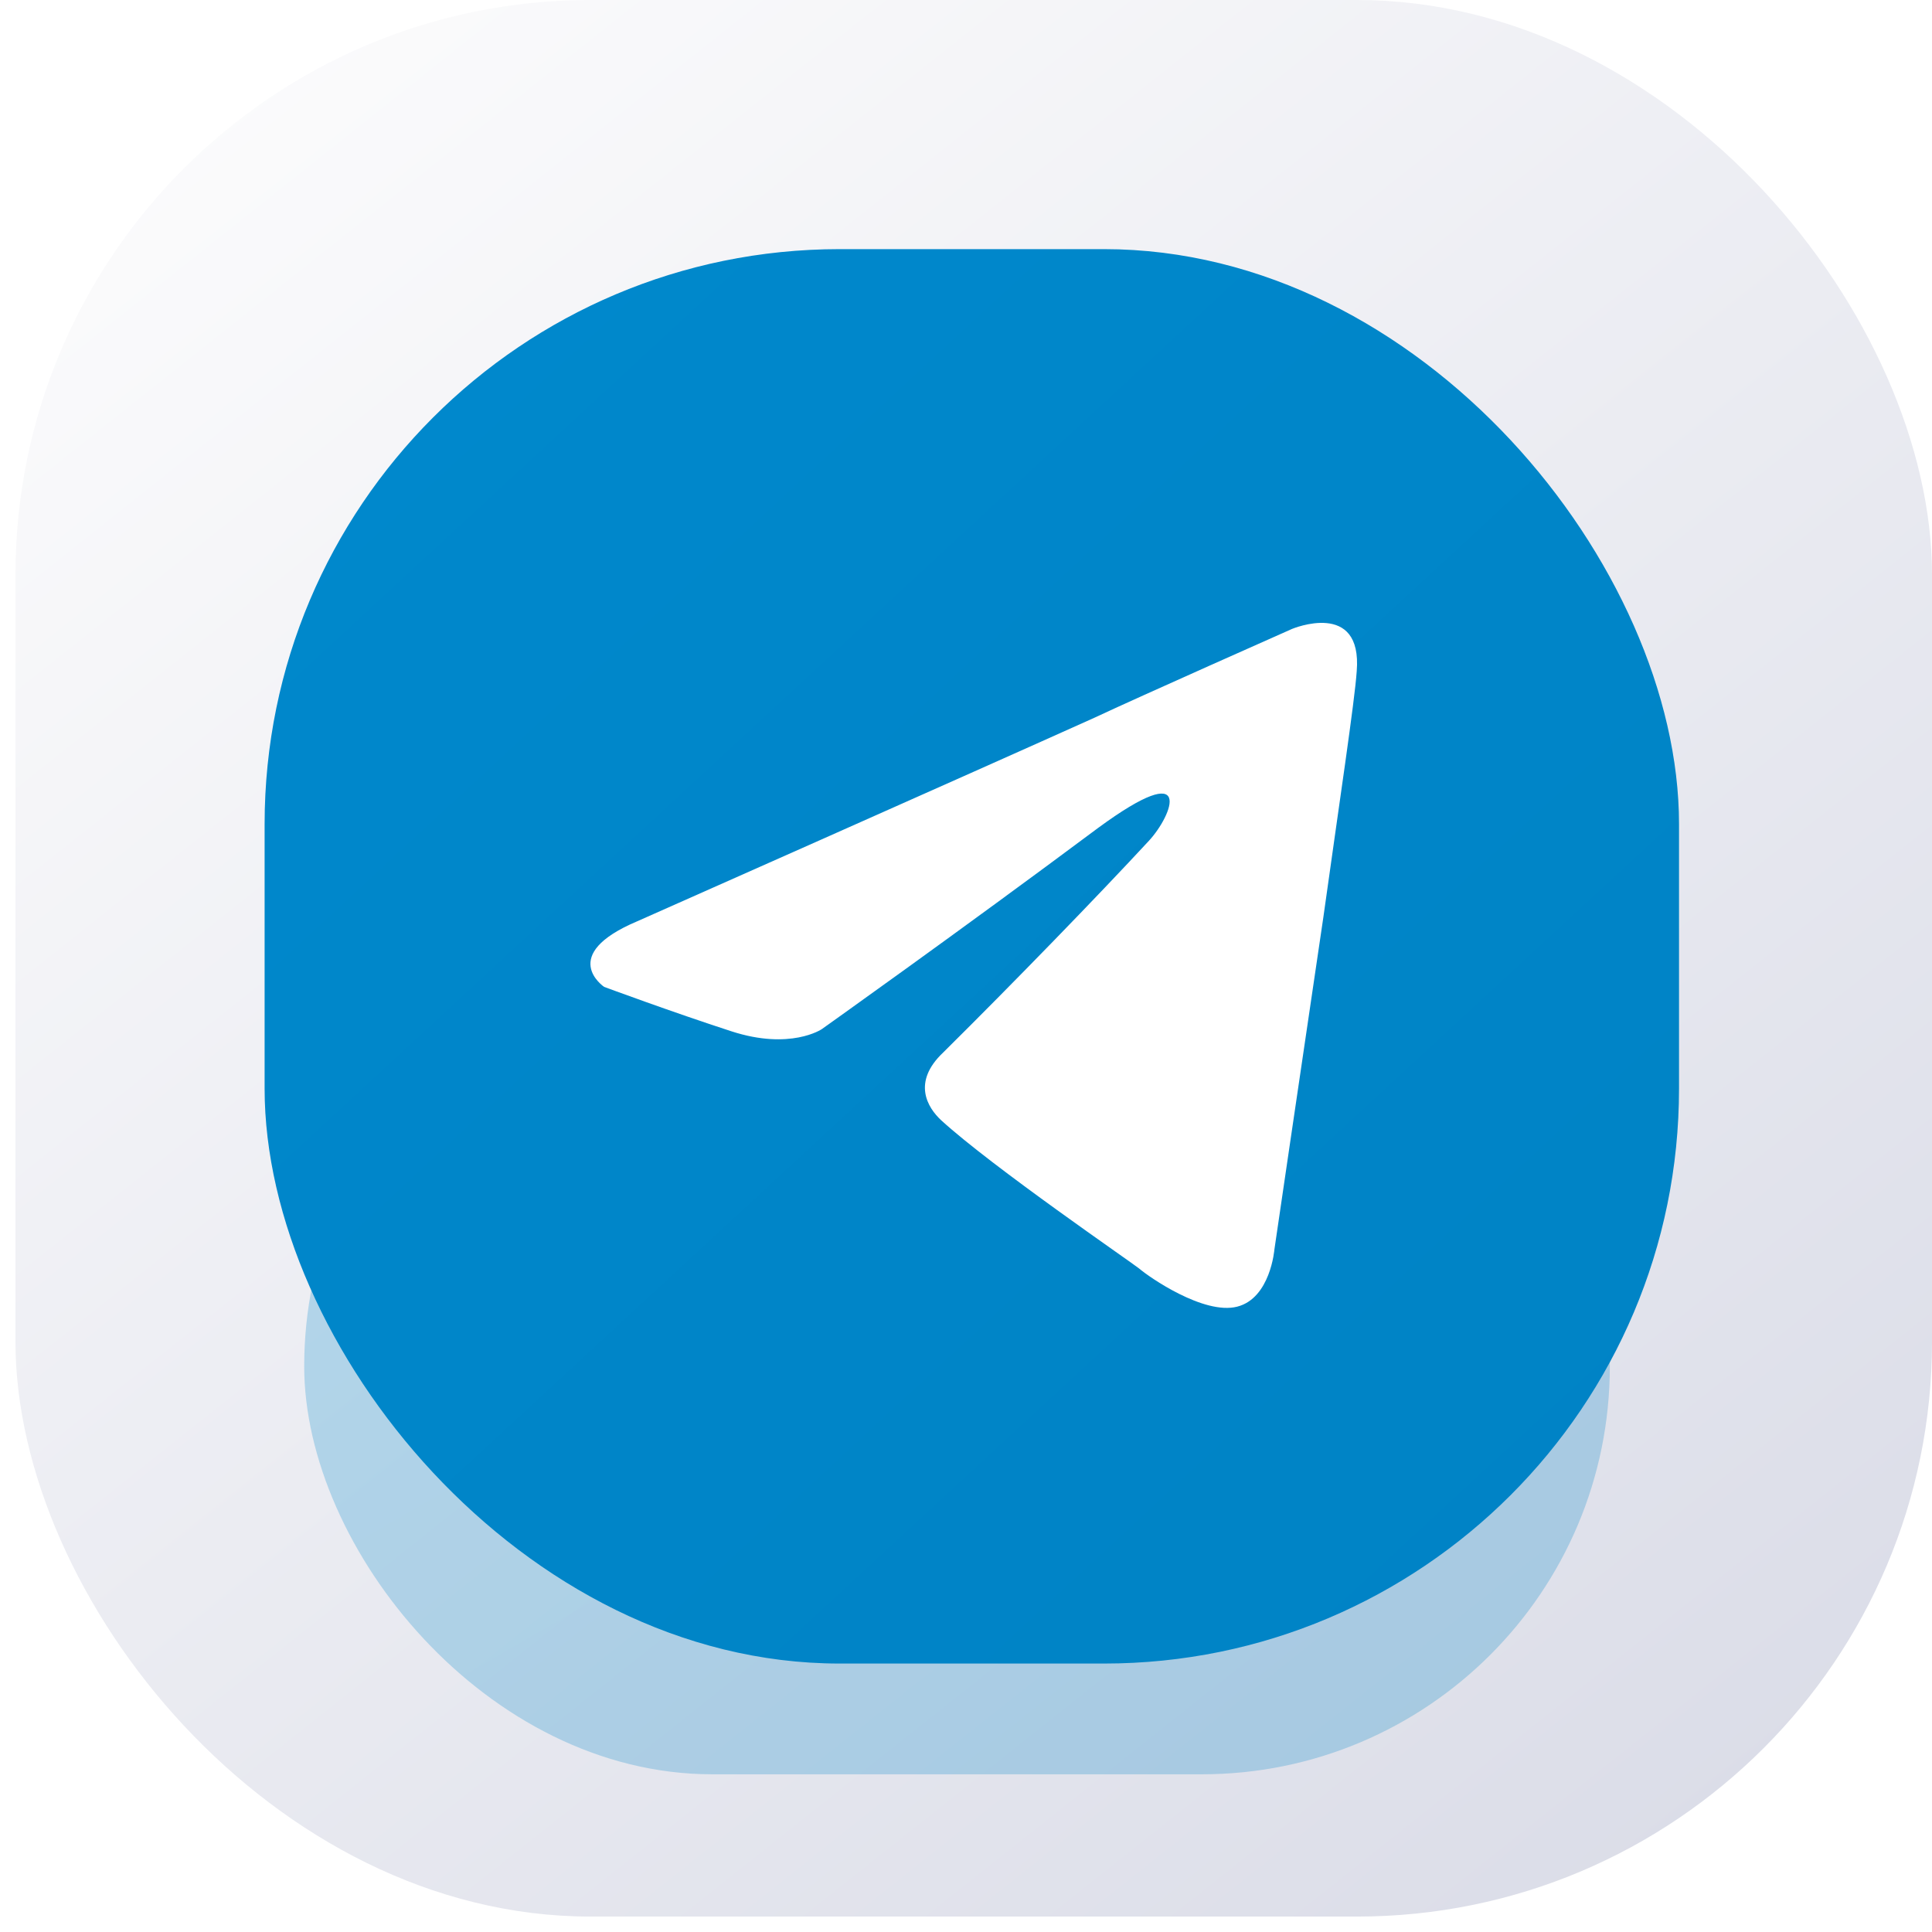
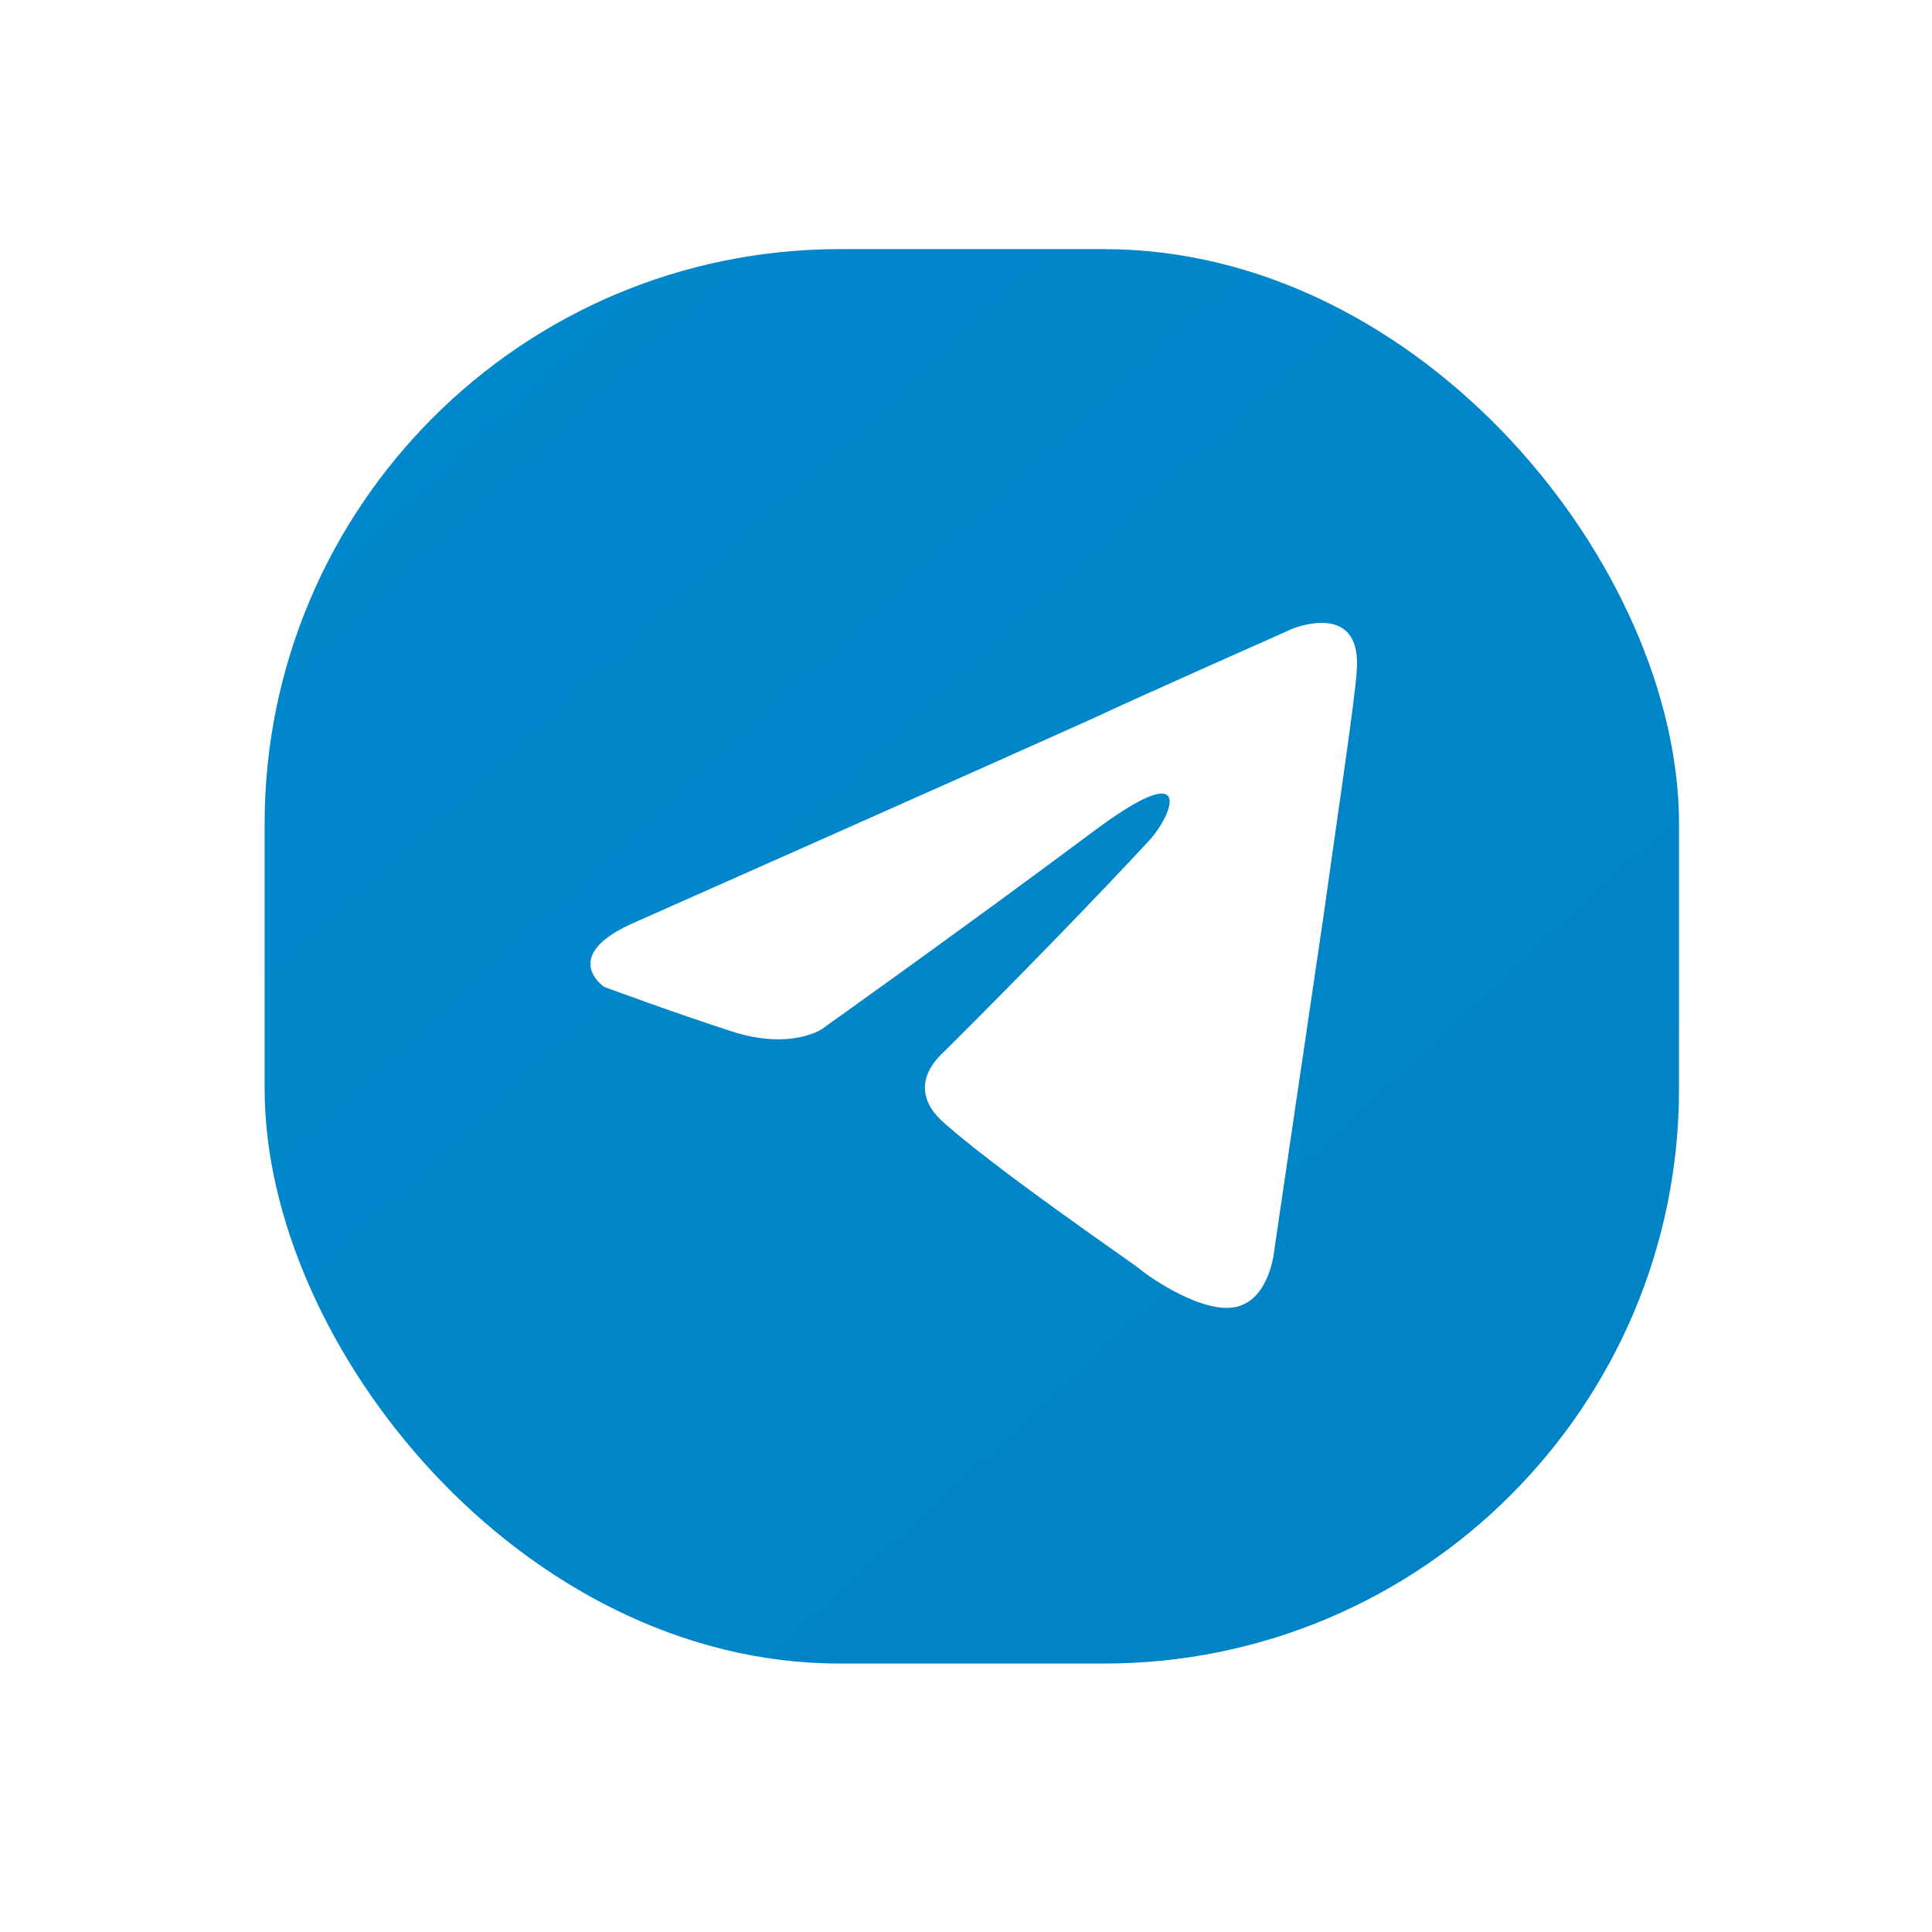
<svg xmlns="http://www.w3.org/2000/svg" width="81" height="81" viewBox="0 0 81 81" fill="none">
-   <rect x="0.648" width="80.353" height="80.353" rx="24.106" fill="url(#paint0_linear_341_1605)" />
  <g opacity="0.25" filter="url(#filter0_f_341_1605)">
-     <rect x="12.754" y="40.176" width="54.739" height="34.212" rx="17.106" fill="url(#paint1_linear_341_1605)" />
-   </g>
+     </g>
  <rect x="11.094" y="10.445" width="59.3" height="59.3" rx="24.106" fill="url(#paint2_linear_341_1605)" />
  <g filter="url(#filter1_i_341_1605)">
    <path d="M26.724 38.22C26.724 38.22 40.94 31.916 45.87 29.696C47.76 28.808 54.169 25.966 54.169 25.966C54.169 25.966 57.127 24.723 56.881 27.742C56.798 28.985 56.141 33.336 55.484 38.042C54.498 44.702 53.43 51.983 53.43 51.983C53.43 51.983 53.265 54.026 51.868 54.381C50.471 54.736 48.171 53.138 47.76 52.782C47.431 52.516 41.597 48.52 39.461 46.567C38.886 46.034 38.228 44.969 39.543 43.725C42.501 40.795 46.034 37.155 48.171 34.846C49.157 33.78 50.143 31.294 46.034 34.313C40.2 38.664 34.448 42.749 34.448 42.749C34.448 42.749 33.134 43.637 30.669 42.837C28.203 42.038 25.328 40.973 25.328 40.973C25.328 40.973 23.355 39.641 26.724 38.22Z" fill="white" />
  </g>
  <defs>
    <filter id="filter0_f_341_1605" x="8.367" y="35.788" width="63.513" height="42.986" filterUnits="userSpaceOnUse" color-interpolation-filters="sRGB">
      <feFlood flood-opacity="0" result="BackgroundImageFix" />
      <feBlend mode="normal" in="SourceGraphic" in2="BackgroundImageFix" result="shape" />
      <feGaussianBlur stdDeviation="2.194" result="effect1_foregroundBlur_341_1605" />
    </filter>
    <filter id="filter1_i_341_1605" x="22.344" y="21.695" width="36.16" height="36.56" filterUnits="userSpaceOnUse" color-interpolation-filters="sRGB">
      <feFlood flood-opacity="0" result="BackgroundImageFix" />
      <feBlend mode="normal" in="SourceGraphic" in2="BackgroundImageFix" result="shape" />
      <feColorMatrix in="SourceAlpha" type="matrix" values="0 0 0 0 0 0 0 0 0 0 0 0 0 0 0 0 0 0 127 0" result="hardAlpha" />
      <feOffset dy="0.402" />
      <feGaussianBlur stdDeviation="1.004" />
      <feComposite in2="hardAlpha" operator="arithmetic" k2="-1" k3="1" />
      <feColorMatrix type="matrix" values="0 0 0 0 0 0 0 0 0 0 0 0 0 0 0 0 0 0 0.1 0" />
      <feBlend mode="normal" in2="shape" result="effect1_innerShadow_341_1605" />
    </filter>
    <linearGradient id="paint0_linear_341_1605" x1="7.403" y1="5.263" x2="67.054" y2="80.353" gradientUnits="userSpaceOnUse">
      <stop stop-color="#FBFBFC" />
      <stop offset="1" stop-color="#DBDDE8" />
    </linearGradient>
    <linearGradient id="paint1_linear_341_1605" x1="17.575" y1="42.725" x2="42.355" y2="85.597" gradientUnits="userSpaceOnUse">
      <stop stop-color="#0088CC" />
      <stop offset="1" stop-color="#0083C5" />
    </linearGradient>
    <linearGradient id="paint2_linear_341_1605" x1="16.317" y1="14.865" x2="65.734" y2="68.3" gradientUnits="userSpaceOnUse">
      <stop stop-color="#0088CC" />
      <stop offset="1" stop-color="#0083C5" />
    </linearGradient>
  </defs>
</svg>